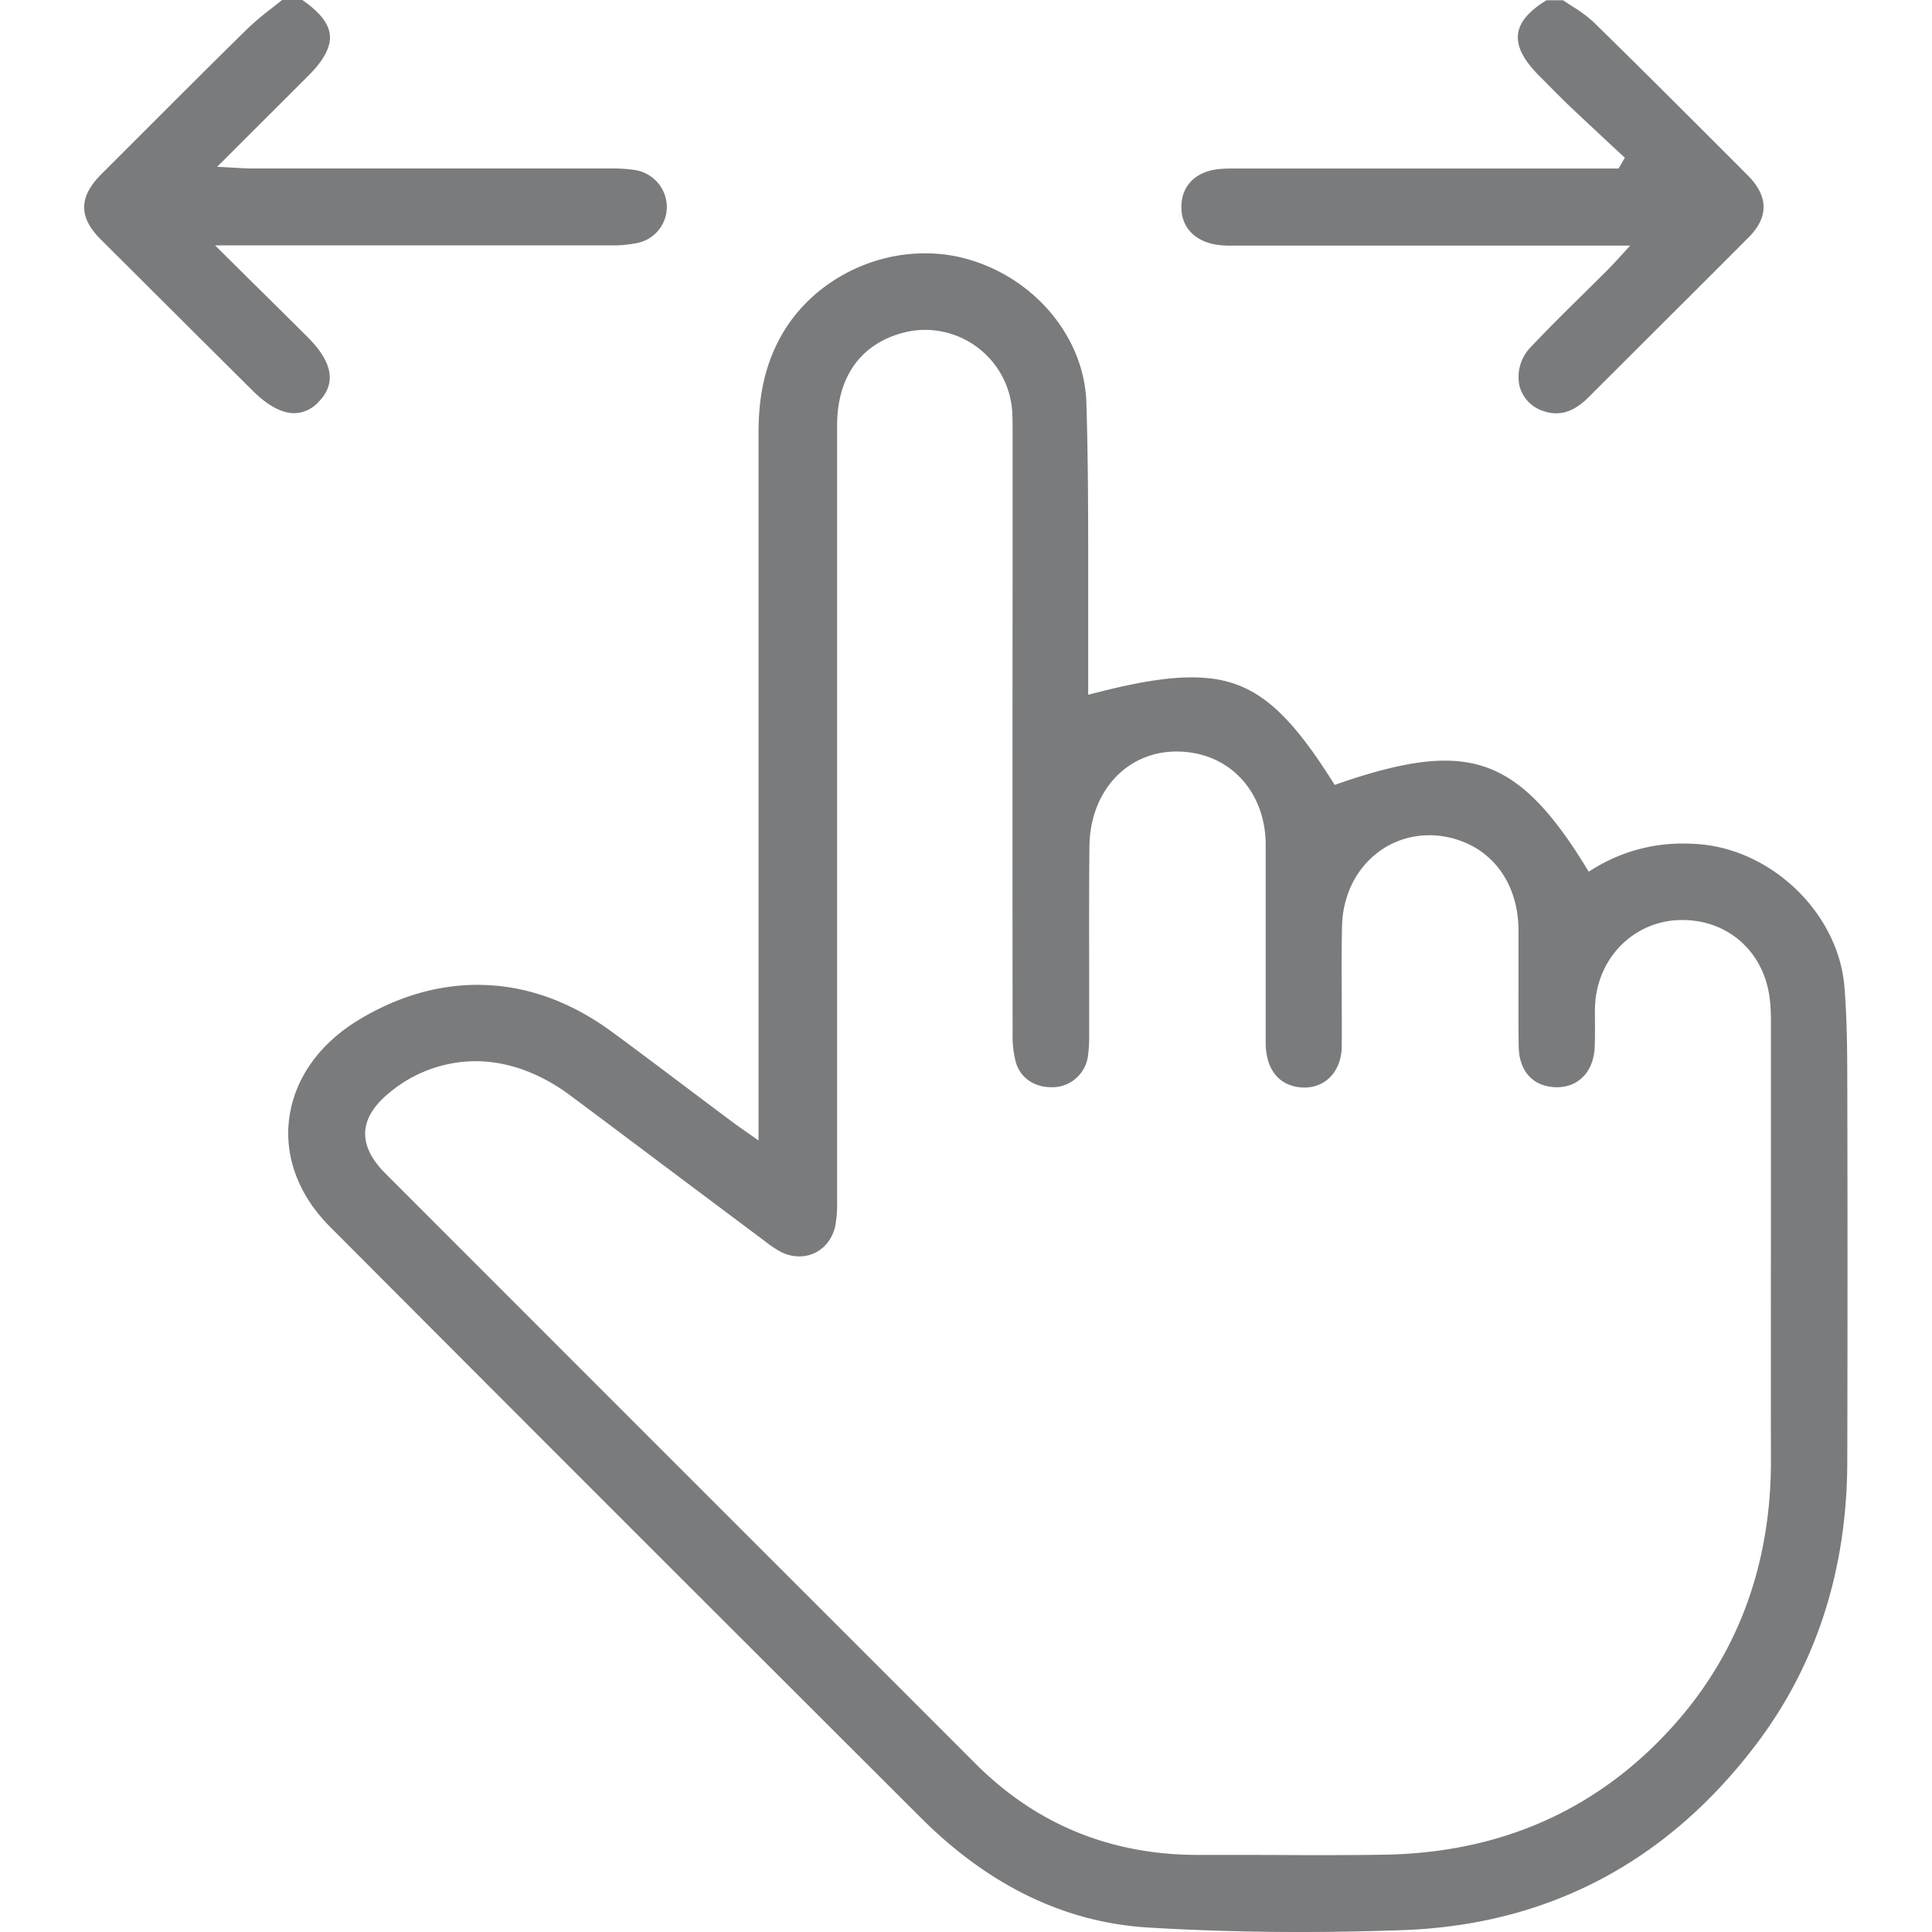
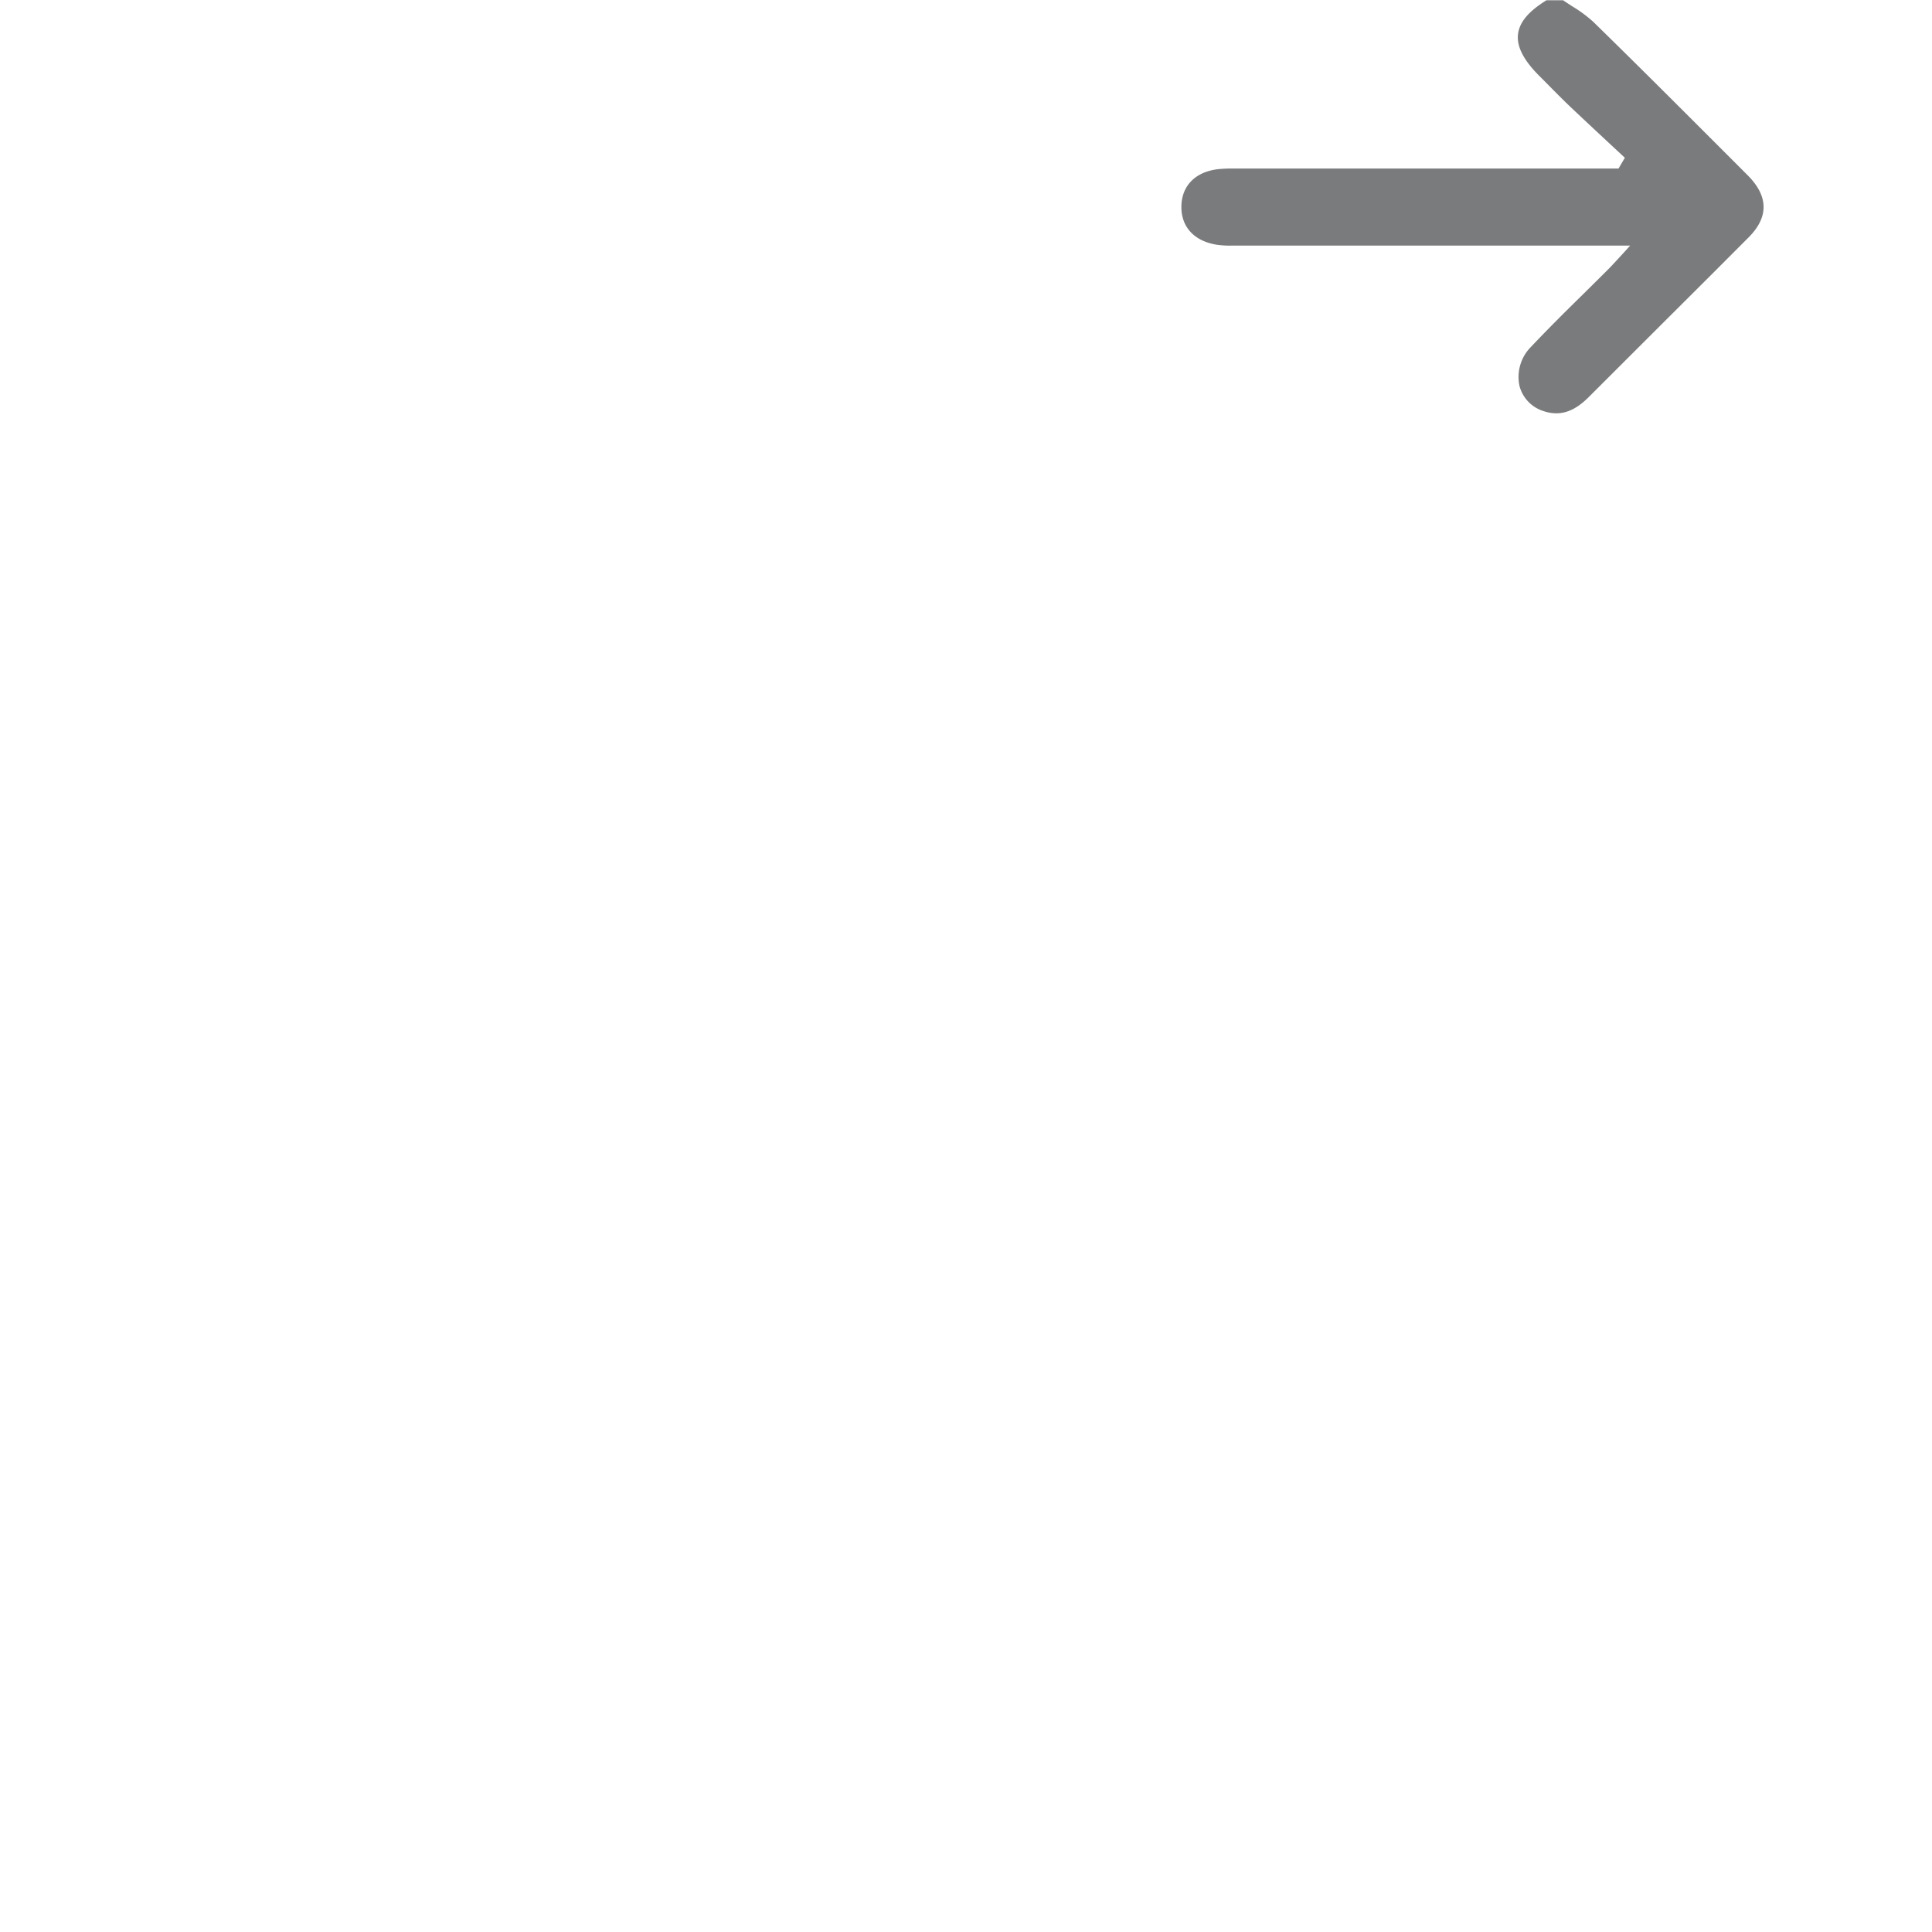
<svg xmlns="http://www.w3.org/2000/svg" viewBox="0 0 512 512">
  <defs>
    <style>.cls-1{fill:#7a7b7c;}</style>
  </defs>
  <g id="Layer_10" data-name="Layer 10">
-     <path class="cls-1" d="M78,109.5c-3.31,0-7-2-10.81-5.73L50.55,87.22,26.67,63.41c-2.94-2.92-4.36-5.7-4.36-8.49s1.47-5.69,4.52-8.73L39.57,33.46c8.49-8.49,17.26-17.27,26-25.84a73,73,0,0,1,6.38-5.39c.94-.74,1.88-1.48,2.8-2.23h5.36c4.62,3.18,7,6.22,7.31,9.28S85.83,16,81.71,20.07c-4.79,4.8-9.59,9.58-14.67,14.66l-9.5,9.47,2.26.12,2.7.15c1.53.09,2.74.17,4,.17h39.07q28.1,0,56.19,0a40.22,40.22,0,0,1,6.81.47,10,10,0,0,1,8.15,9.56,9.78,9.78,0,0,1-7.44,9.64,31.48,31.48,0,0,1-7.2.72q-28.74,0-57.47,0H57l9.07,9c5.37,5.3,10.37,10.24,15.35,15.2,6.79,6.76,7.78,12.41,3,17.28A8.9,8.9,0,0,1,78,109.5Z" />
    <path class="cls-1" d="M412.43,109.53a10.54,10.54,0,0,1-3.3-.56,9.5,9.5,0,0,1-6.45-6.69,11.32,11.32,0,0,1,3.12-10.43c4.51-4.78,9.26-9.48,13.86-14q3.33-3.28,6.63-6.58c.75-.76,1.49-1.56,2.41-2.56l1.76-1.91L432,65.09H326.39a24.74,24.74,0,0,1-4-.24c-6.07-1-9.54-4.9-9.3-10.52.23-5.32,3.91-8.87,9.84-9.51a38.12,38.12,0,0,1,4.06-.16H428.93l1.67-2.85-4.66-4.34c-3.16-2.94-6.44-6-9.61-9-2.19-2.08-4.35-4.27-6.44-6.39L407.82,20c-4.1-4.13-5.91-7.7-5.53-10.93s2.84-6.1,7.54-9h4.41c.84.58,1.69,1.13,2.53,1.67a34.53,34.53,0,0,1,5.53,4.11C433.17,16.46,444.12,27.42,454.71,38l8.43,8.44c5.55,5.55,5.63,11.09.25,16.48q-10.63,10.67-21.32,21.3-10.45,10.43-20.9,20.87C418.17,108.13,415.39,109.53,412.43,109.53Z" />
-     <path class="cls-1" d="M344.46,512c-13.81,0-27.39-.41-40.36-1.2-21.88-1.35-42-11.08-59.9-28.91-60.33-60.22-110.15-110-156.79-156.83-8.24-8.27-12.07-18.42-10.78-28.58C78,285.83,84.69,276.42,95.53,270c10.1-6,20.54-9,31-9,12.48,0,24.56,4.25,35.88,12.63,6.83,5,13.73,10.23,20.4,15.24q5.66,4.26,11.32,8.49c.94.71,1.91,1.38,3.13,2.23l2.18,1.53,1.58,1.12V249.68q0-67.56,0-135.1c0-10.34,2-18.59,6.21-25.94,7.51-13.07,22.36-21.5,37.83-21.5a41.31,41.31,0,0,1,9.25,1c18.91,4.37,33,20.58,33.59,38.52.51,16.47.49,33.24.48,49.45,0,7.08,0,14.17,0,21.25v6.76l1.25-.32c11.51-3,19.58-4.29,26.17-4.29,15.11,0,24.21,6.76,37.48,27.82l.43.68.75-.26c12.07-4.21,21.11-6.17,28.42-6.17,14.71,0,24.91,7.74,37.62,28.56l.53.86.86-.53a44.87,44.87,0,0,1,24.22-6.92c1.41,0,2.86.06,4.31.18,19.59,1.65,36.8,18.59,38.37,37.76.67,8.14.74,16.45.76,25,.08,33.61.08,67.54,0,100.84-.06,28.64-8.16,53.82-24.07,74.84-23.73,31.37-55.33,48-93.91,49.34C362.45,511.83,353.3,512,344.46,512ZM126,281.23a35.79,35.79,0,0,0-22.83,8.37c-4.06,3.32-6.21,6.8-6.39,10.36s1.58,7.24,5.39,11.06q49.41,49.44,98.85,98.87,28.82,28.8,57.6,57.6c15.9,15.9,35.56,24,58.45,24.08l7.71,0q10.39,0,20.79.06c7.73,0,14.49,0,20.68-.11,31.77-.36,58.08-12.24,78.21-35.32,16.57-19,24.93-42.35,24.86-69.38-.06-25.48,0-51.39,0-76.44q0-19.72,0-39.47c0-2-.08-3.86-.25-5.6-1.22-12.65-10.76-21.49-23.2-21.49h-.7c-12.41.33-22.07,10.26-22.48,23.09-.05,1.57,0,3.16,0,4.7,0,2.08,0,4.22-.1,6.3-.43,6.21-4.35,10.22-10,10.22a11,11,0,0,1-1.51-.1c-5.3-.64-8.51-4.62-8.61-10.65-.08-5.31-.07-10.73-.05-16,0-5,0-10.09,0-15.14-.15-11.19-5.85-19.93-15.25-23.38a24.26,24.26,0,0,0-8.34-1.51c-12.87,0-22.83,10.3-23.17,24-.14,5.66-.11,11.41-.09,17,0,5,.06,10.11,0,15.15-.12,6.31-4.19,10.71-9.89,10.71a11.77,11.77,0,0,1-2.48-.27c-4.93-1.07-7.76-5.27-7.78-11.54,0-7.76,0-15.52,0-23.29,0-9.63,0-19.59,0-29.39-.07-12.43-7.7-22.13-19-24.14a25.81,25.81,0,0,0-4.6-.42c-13.24,0-22.95,10.58-23.11,25.15-.11,10.65-.09,21.47-.07,31.93q0,8.88,0,17.76a37.53,37.53,0,0,1-.39,6.32,9.58,9.58,0,0,1-8.82,7.8c-.3,0-.61,0-.9,0-4.52,0-8.17-2.58-9.31-6.58a27.69,27.69,0,0,1-.87-7.64q-.06-60.42,0-120.84V114.25c0-1.78,0-3.63-.12-5.45a23.17,23.17,0,0,0-23.07-21.38,22.53,22.53,0,0,0-5.71.73c-11.33,2.95-17.58,11.68-17.61,24.59,0,24.19,0,48.8,0,72.58,0,10.1,0,49,0,49q0,42.06,0,84.12a32.22,32.22,0,0,1-.45,6.28c-1,4.93-4.85,8.24-9.58,8.24a10.93,10.93,0,0,1-5.17-1.35,30.8,30.8,0,0,1-3.7-2.5l-.31-.24q-9.36-7-18.7-14c-11-8.23-22.3-16.75-33.48-25.07C142.65,284.19,134.28,281.23,126,281.23Z" />
  </g>
</svg>